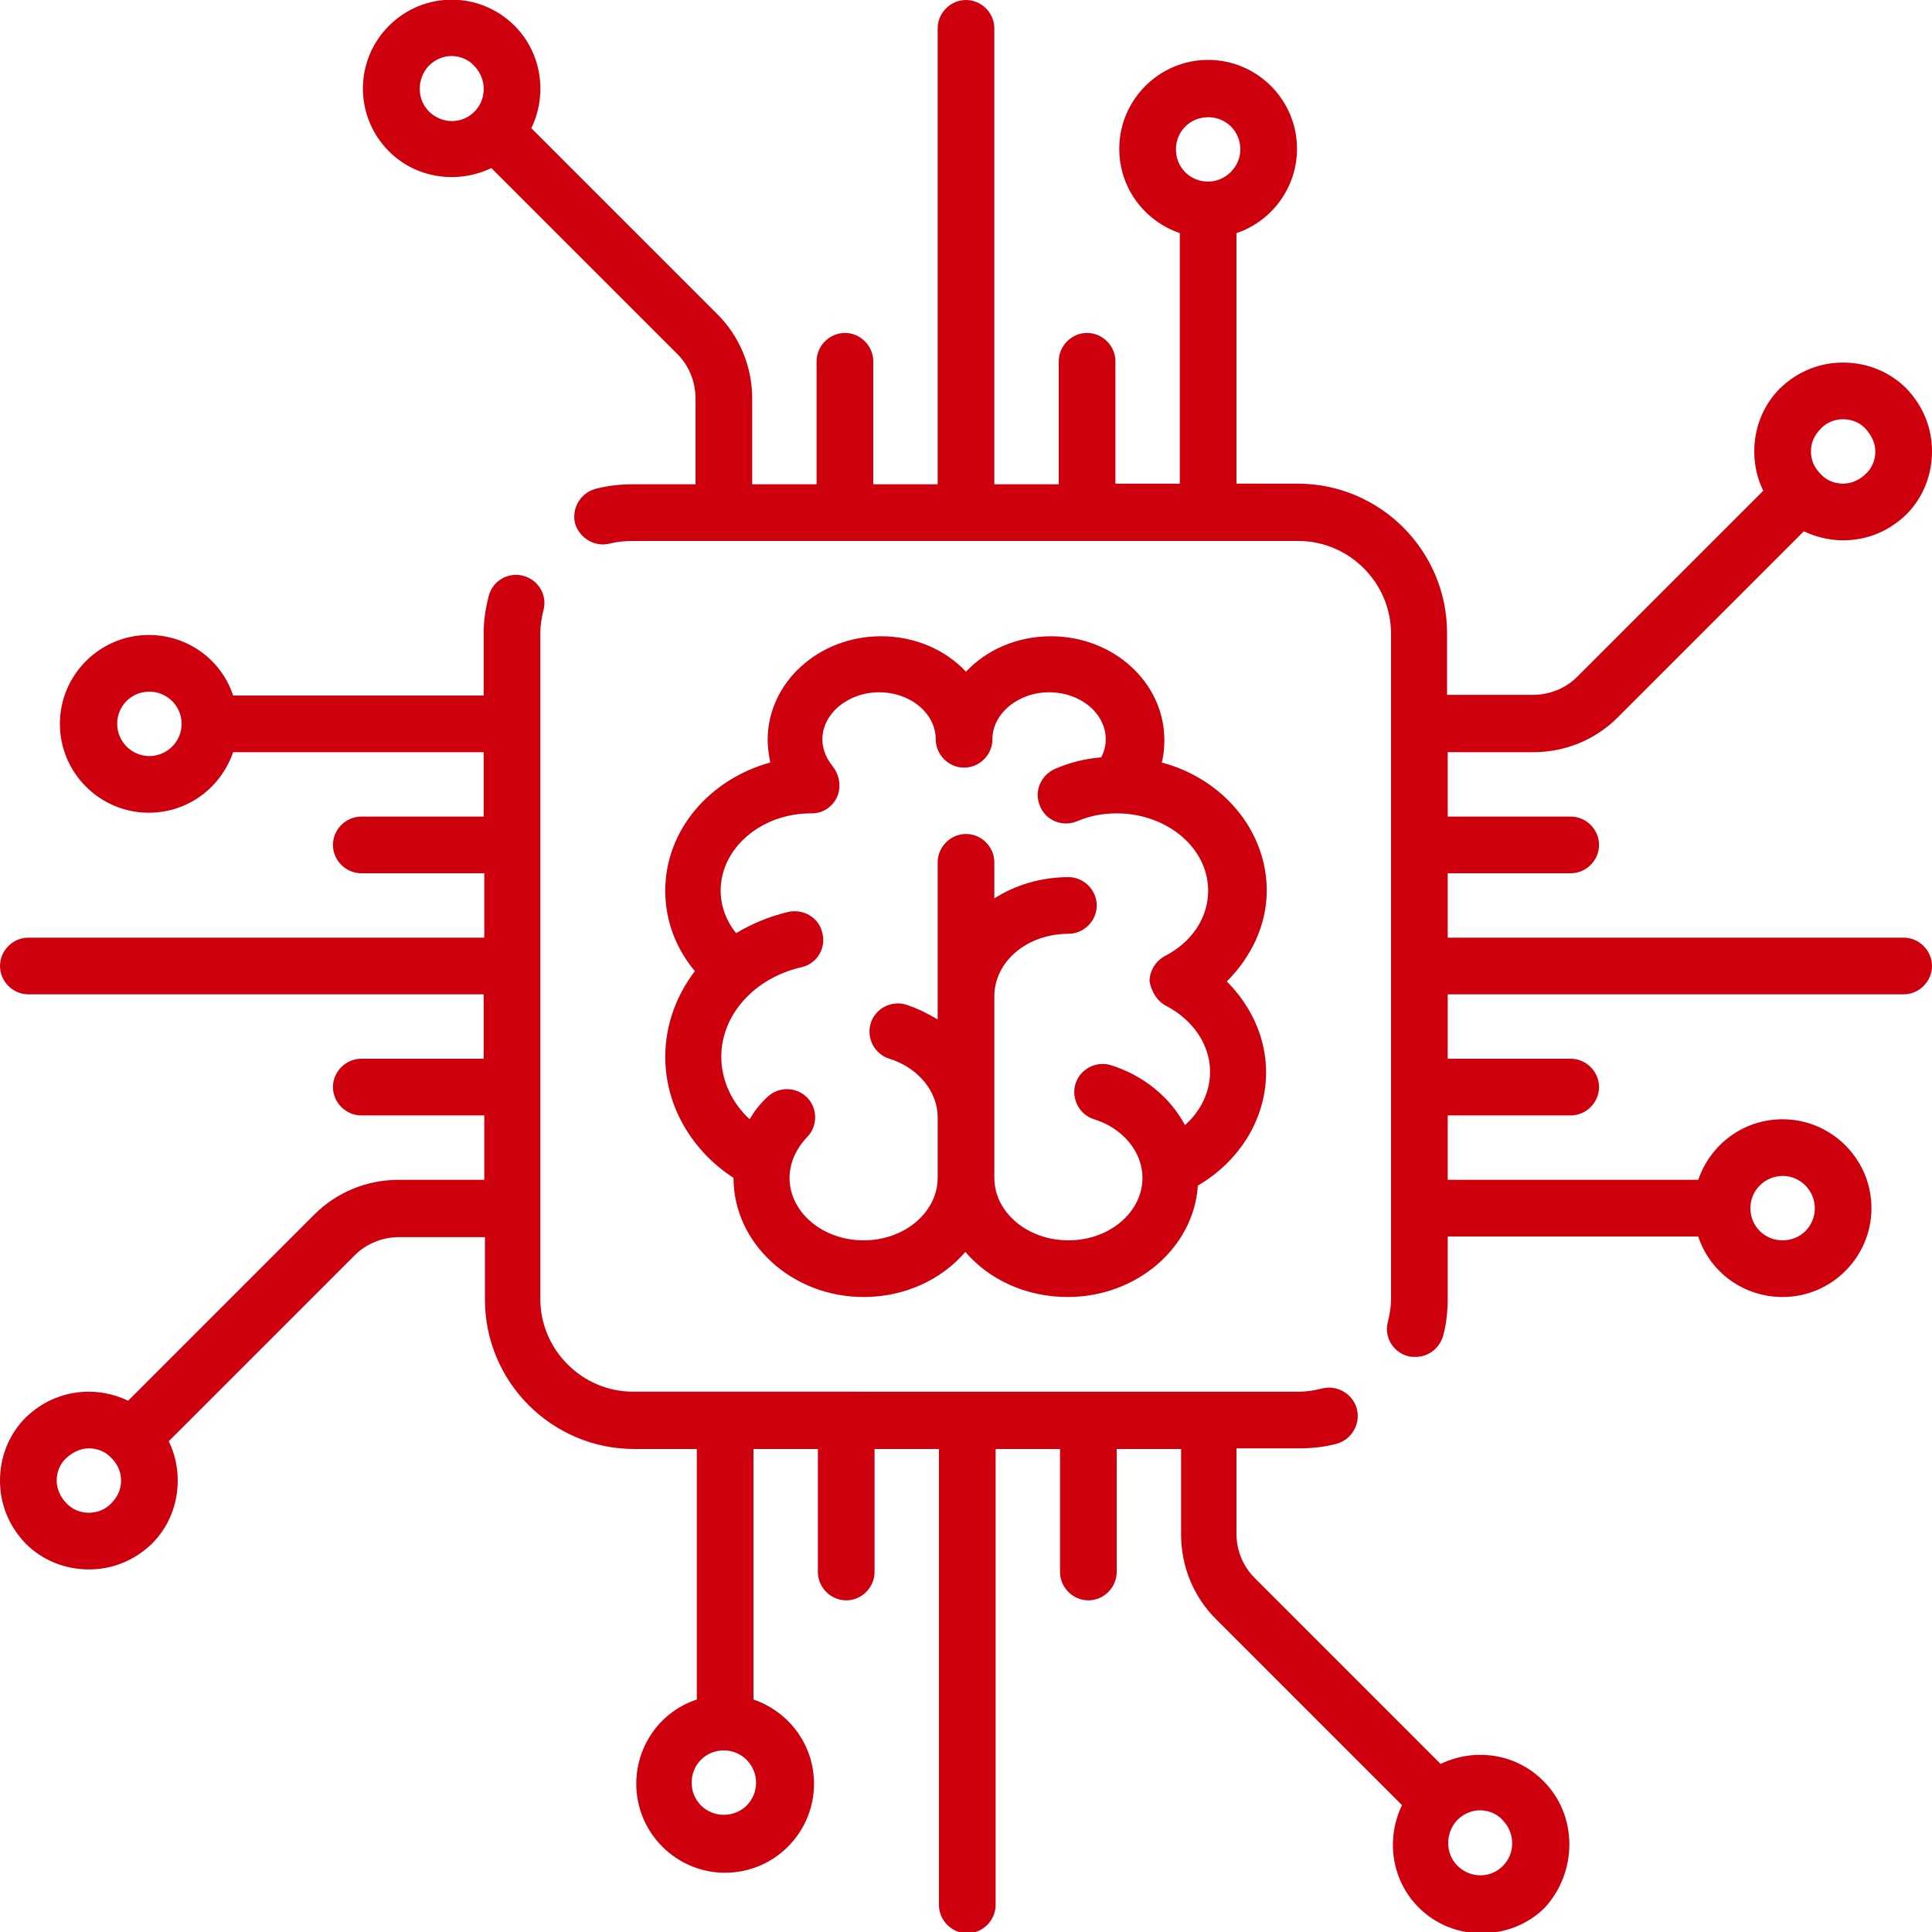
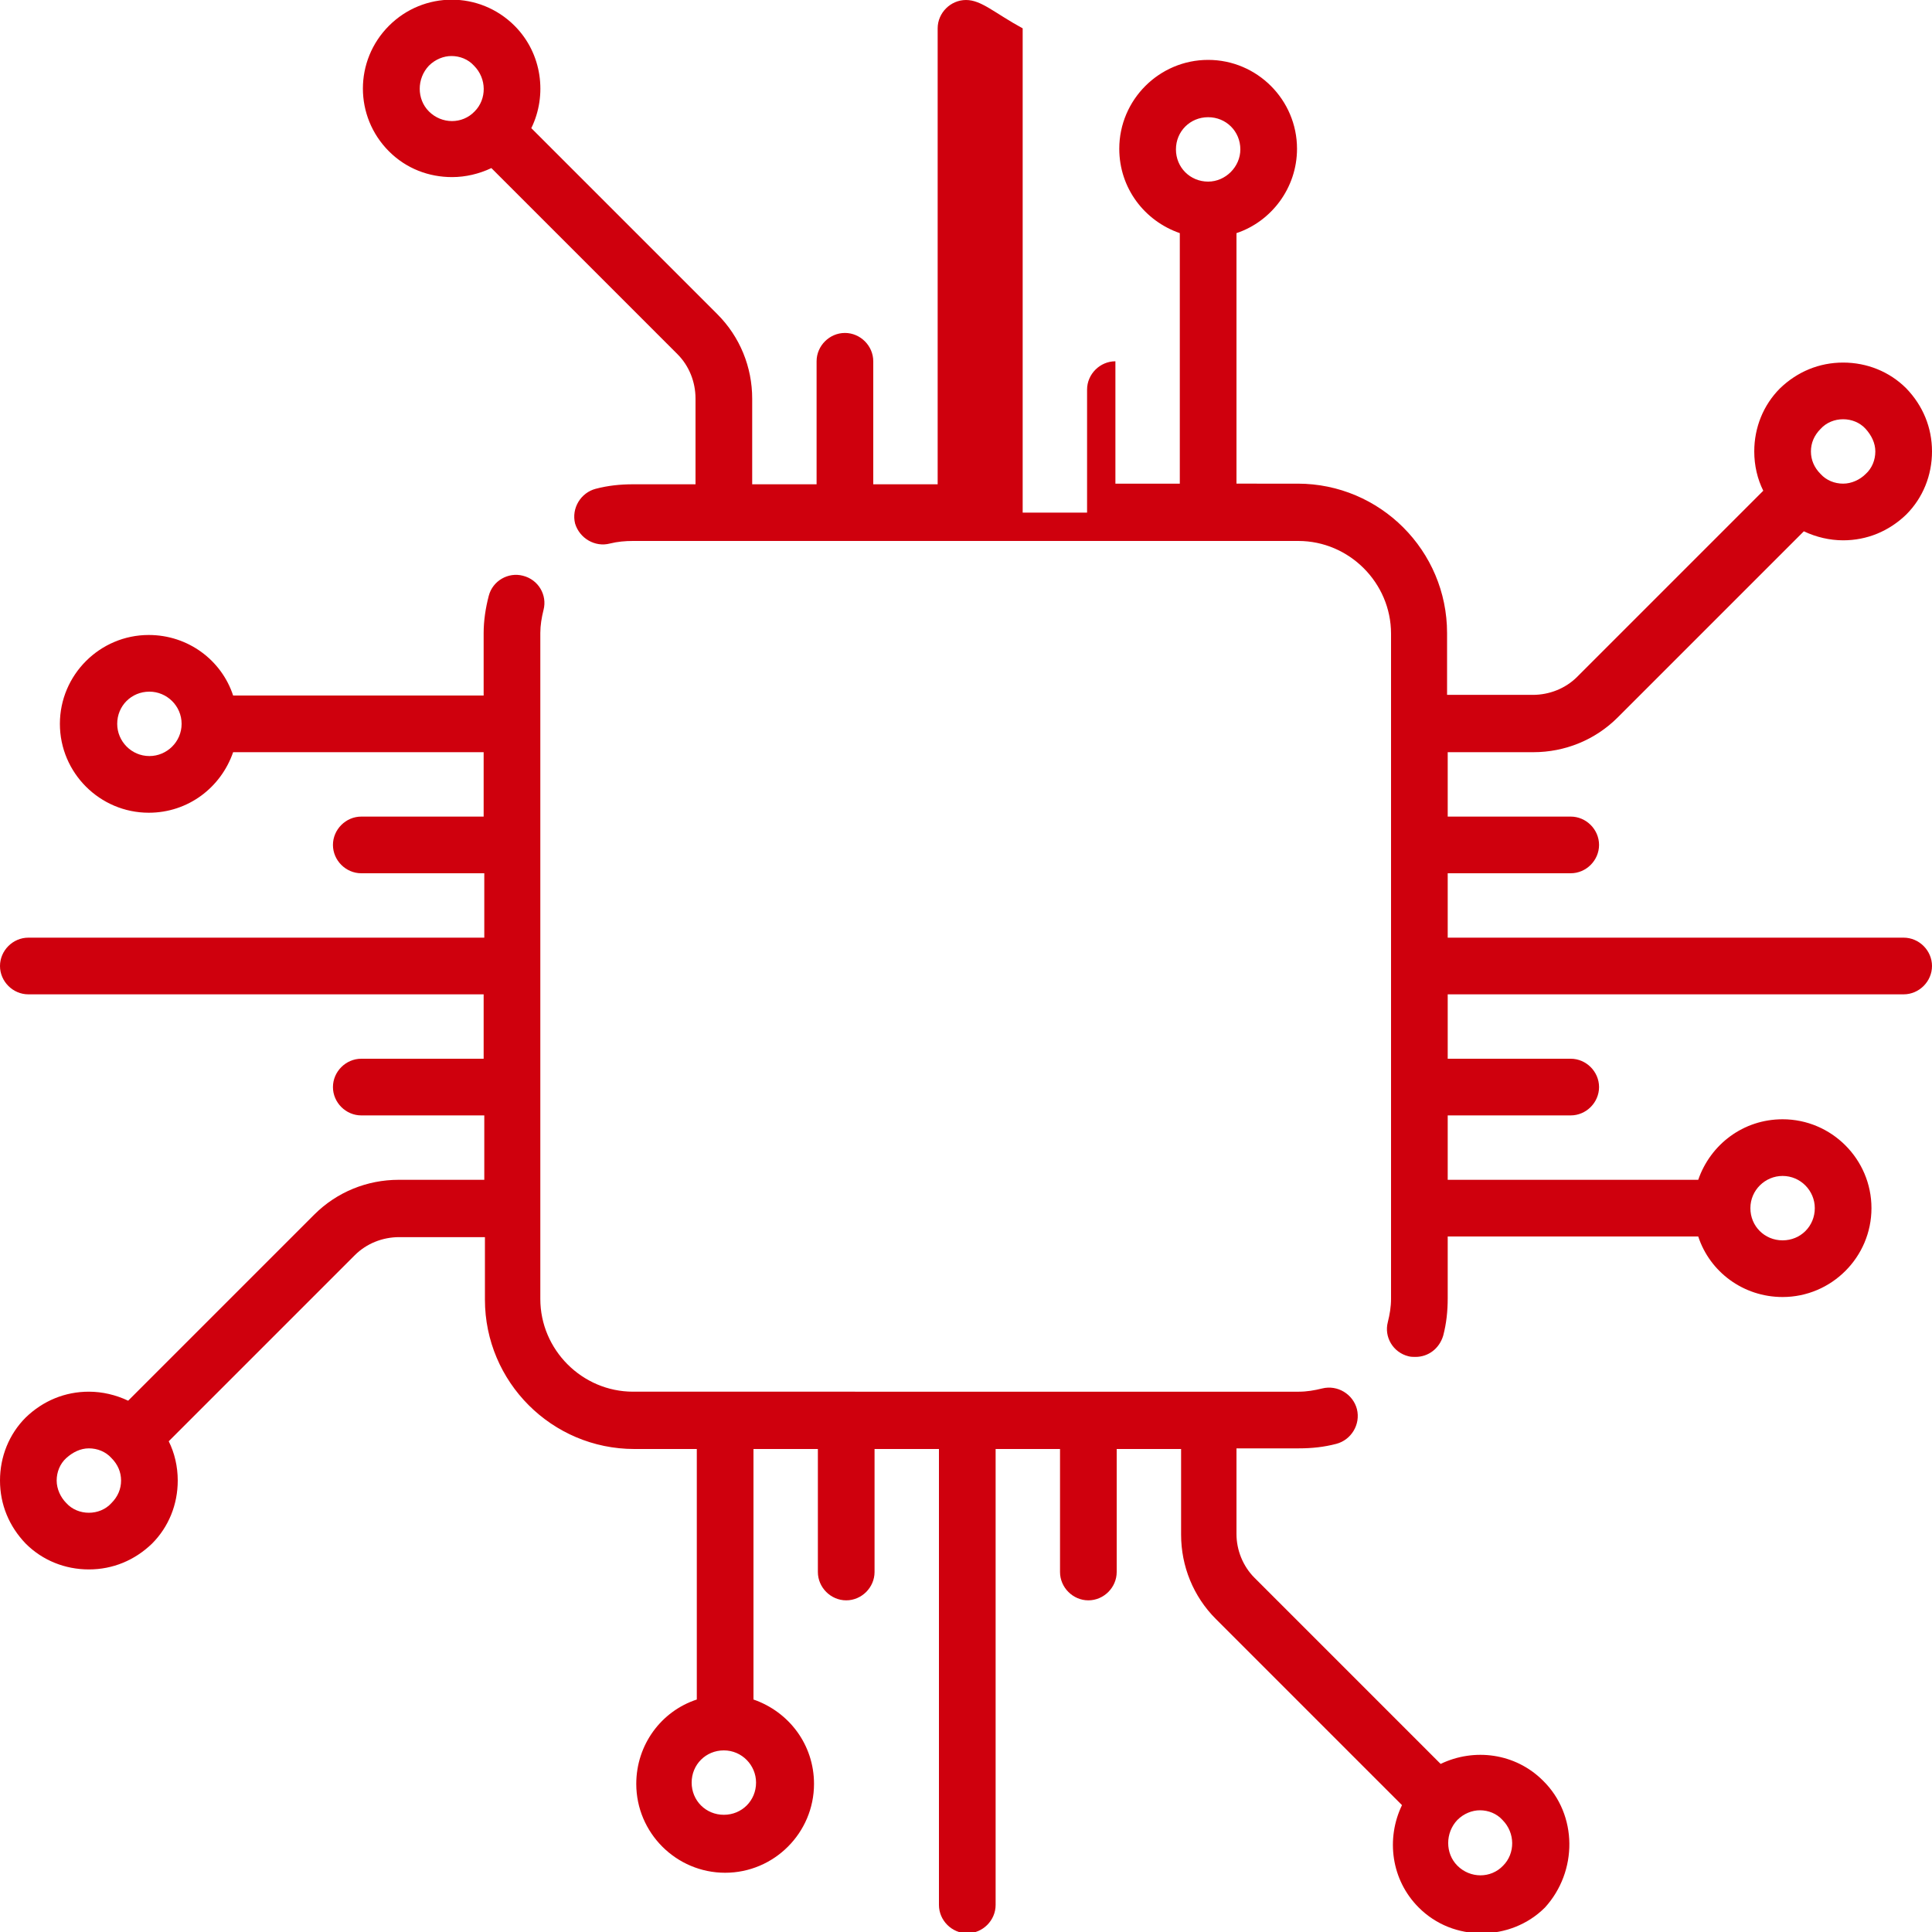
<svg xmlns="http://www.w3.org/2000/svg" version="1.1" id="图层_1" x="0px" y="0px" viewBox="0 0 30 30" style="enable-background:new 0 0 30 30;" xml:space="preserve">
  <style type="text/css">
	.st0{fill:#CF000D;}
</style>
  <g>
-     <path class="st0" d="M29.56,14.56h-7.08v-1h1.91c0.24,0,0.44-0.2,0.44-0.44c0-0.24-0.2-0.44-0.44-0.44h-1.91v-1h1.33   c0.49,0,0.96-0.19,1.31-0.54l2.89-2.89c0.19,0.09,0.4,0.14,0.61,0.14c0.37,0,0.71-0.14,0.98-0.4C29.86,7.73,30,7.38,30,7.01   c0-0.37-0.14-0.71-0.4-0.98c-0.26-0.26-0.61-0.4-0.98-0.4c-0.37,0-0.71,0.14-0.98,0.4c-0.26,0.26-0.4,0.61-0.4,0.98   c0,0.22,0.05,0.43,0.14,0.61l-2.89,2.89c-0.18,0.18-0.43,0.28-0.69,0.28h-1.33V9.83c0-1.28-1.04-2.32-2.32-2.32H19.2V3.62   c0.54-0.18,0.94-0.7,0.94-1.31c0-0.76-0.62-1.38-1.38-1.38c-0.76,0-1.38,0.62-1.38,1.38c0,0.61,0.39,1.12,0.94,1.31v3.89h-1V5.61   c0-0.24-0.2-0.44-0.44-0.44c-0.24,0-0.44,0.2-0.44,0.44v1.91h-1V0.44C15.44,0.2,15.24,0,15,0s-0.44,0.2-0.44,0.44v7.08h-1V5.61   c0-0.24-0.2-0.44-0.44-0.44c-0.24,0-0.44,0.2-0.44,0.44v1.91h-1V6.19c0-0.49-0.19-0.96-0.54-1.31L8.25,1.99   C8.5,1.48,8.42,0.83,7.99,0.4c-0.54-0.54-1.41-0.54-1.95,0c-0.54,0.54-0.54,1.41,0,1.95c0.27,0.27,0.62,0.4,0.98,0.4   c0.21,0,0.42-0.05,0.61-0.14l2.89,2.89c0.18,0.18,0.28,0.43,0.28,0.69v1.33H9.83c-0.2,0-0.39,0.02-0.58,0.07   c-0.23,0.06-0.38,0.3-0.32,0.54C9,8.36,9.24,8.5,9.47,8.44c0.12-0.03,0.24-0.04,0.36-0.04h10.33c0.79,0,1.44,0.65,1.44,1.44v10.33   c0,0.12-0.02,0.24-0.05,0.36c-0.06,0.23,0.08,0.47,0.32,0.53c0.04,0.01,0.07,0.01,0.11,0.01c0.2,0,0.37-0.13,0.43-0.33   c0.05-0.19,0.07-0.38,0.07-0.58V19.2h3.89c0.18,0.55,0.7,0.94,1.31,0.94c0.76,0,1.38-0.62,1.38-1.38c0-0.76-0.62-1.38-1.38-1.38   c-0.61,0-1.12,0.39-1.31,0.94h-3.89v-1h1.91c0.24,0,0.44-0.2,0.44-0.44c0-0.24-0.2-0.44-0.44-0.44h-1.91v-1h7.08   c0.24,0,0.44-0.2,0.44-0.44C30,14.76,29.8,14.56,29.56,14.56 M28.27,6.66c0.09-0.1,0.22-0.15,0.35-0.15c0.13,0,0.26,0.05,0.35,0.15   c0.09,0.1,0.15,0.22,0.15,0.35c0,0.13-0.05,0.26-0.15,0.35c-0.09,0.09-0.22,0.15-0.35,0.15c-0.13,0-0.26-0.05-0.35-0.15   c-0.1-0.1-0.15-0.22-0.15-0.35C28.12,6.88,28.17,6.76,28.27,6.66 M7.37,1.73c-0.19,0.2-0.51,0.2-0.71,0   c-0.19-0.19-0.19-0.51,0-0.71c0.1-0.1,0.23-0.15,0.35-0.15c0.13,0,0.26,0.05,0.35,0.15C7.56,1.22,7.56,1.54,7.37,1.73 M18.76,2.82   c-0.28,0-0.5-0.22-0.5-0.5c0-0.28,0.22-0.5,0.5-0.5c0.28,0,0.5,0.22,0.5,0.5C19.26,2.59,19.03,2.82,18.76,2.82 M27.68,18.26   c0.28,0,0.5,0.23,0.5,0.5c0,0.28-0.22,0.5-0.5,0.5c-0.28,0-0.5-0.22-0.5-0.5C27.18,18.48,27.41,18.26,27.68,18.26" />
+     <path class="st0" d="M29.56,14.56h-7.08v-1h1.91c0.24,0,0.44-0.2,0.44-0.44c0-0.24-0.2-0.44-0.44-0.44h-1.91v-1h1.33   c0.49,0,0.96-0.19,1.31-0.54l2.89-2.89c0.19,0.09,0.4,0.14,0.61,0.14c0.37,0,0.71-0.14,0.98-0.4C29.86,7.73,30,7.38,30,7.01   c0-0.37-0.14-0.71-0.4-0.98c-0.26-0.26-0.61-0.4-0.98-0.4c-0.37,0-0.71,0.14-0.98,0.4c-0.26,0.26-0.4,0.61-0.4,0.98   c0,0.22,0.05,0.43,0.14,0.61l-2.89,2.89c-0.18,0.18-0.43,0.28-0.69,0.28h-1.33V9.83c0-1.28-1.04-2.32-2.32-2.32H19.2V3.62   c0.54-0.18,0.94-0.7,0.94-1.31c0-0.76-0.62-1.38-1.38-1.38c-0.76,0-1.38,0.62-1.38,1.38c0,0.61,0.39,1.12,0.94,1.31v3.89h-1V5.61   c-0.24,0-0.44,0.2-0.44,0.44v1.91h-1V0.44C15.44,0.2,15.24,0,15,0s-0.44,0.2-0.44,0.44v7.08h-1V5.61   c0-0.24-0.2-0.44-0.44-0.44c-0.24,0-0.44,0.2-0.44,0.44v1.91h-1V6.19c0-0.49-0.19-0.96-0.54-1.31L8.25,1.99   C8.5,1.48,8.42,0.83,7.99,0.4c-0.54-0.54-1.41-0.54-1.95,0c-0.54,0.54-0.54,1.41,0,1.95c0.27,0.27,0.62,0.4,0.98,0.4   c0.21,0,0.42-0.05,0.61-0.14l2.89,2.89c0.18,0.18,0.28,0.43,0.28,0.69v1.33H9.83c-0.2,0-0.39,0.02-0.58,0.07   c-0.23,0.06-0.38,0.3-0.32,0.54C9,8.36,9.24,8.5,9.47,8.44c0.12-0.03,0.24-0.04,0.36-0.04h10.33c0.79,0,1.44,0.65,1.44,1.44v10.33   c0,0.12-0.02,0.24-0.05,0.36c-0.06,0.23,0.08,0.47,0.32,0.53c0.04,0.01,0.07,0.01,0.11,0.01c0.2,0,0.37-0.13,0.43-0.33   c0.05-0.19,0.07-0.38,0.07-0.58V19.2h3.89c0.18,0.55,0.7,0.94,1.31,0.94c0.76,0,1.38-0.62,1.38-1.38c0-0.76-0.62-1.38-1.38-1.38   c-0.61,0-1.12,0.39-1.31,0.94h-3.89v-1h1.91c0.24,0,0.44-0.2,0.44-0.44c0-0.24-0.2-0.44-0.44-0.44h-1.91v-1h7.08   c0.24,0,0.44-0.2,0.44-0.44C30,14.76,29.8,14.56,29.56,14.56 M28.27,6.66c0.09-0.1,0.22-0.15,0.35-0.15c0.13,0,0.26,0.05,0.35,0.15   c0.09,0.1,0.15,0.22,0.15,0.35c0,0.13-0.05,0.26-0.15,0.35c-0.09,0.09-0.22,0.15-0.35,0.15c-0.13,0-0.26-0.05-0.35-0.15   c-0.1-0.1-0.15-0.22-0.15-0.35C28.12,6.88,28.17,6.76,28.27,6.66 M7.37,1.73c-0.19,0.2-0.51,0.2-0.71,0   c-0.19-0.19-0.19-0.51,0-0.71c0.1-0.1,0.23-0.15,0.35-0.15c0.13,0,0.26,0.05,0.35,0.15C7.56,1.22,7.56,1.54,7.37,1.73 M18.76,2.82   c-0.28,0-0.5-0.22-0.5-0.5c0-0.28,0.22-0.5,0.5-0.5c0.28,0,0.5,0.22,0.5,0.5C19.26,2.59,19.03,2.82,18.76,2.82 M27.68,18.26   c0.28,0,0.5,0.23,0.5,0.5c0,0.28-0.22,0.5-0.5,0.5c-0.28,0-0.5-0.22-0.5-0.5C27.18,18.48,27.41,18.26,27.68,18.26" />
    <path class="st0" d="M23.96,27.65c-0.43-0.43-1.07-0.51-1.59-0.26l-2.89-2.89c-0.18-0.18-0.28-0.43-0.28-0.68v-1.33h0.97   c0.2,0,0.39-0.02,0.58-0.07c0.23-0.06,0.38-0.3,0.32-0.54c-0.06-0.23-0.3-0.38-0.54-0.32c-0.12,0.03-0.24,0.05-0.36,0.05H9.83   c-0.79,0-1.44-0.65-1.44-1.44V9.83c0-0.12,0.02-0.24,0.05-0.36C8.5,9.24,8.36,9,8.12,8.94C7.89,8.88,7.65,9.02,7.59,9.25   C7.54,9.44,7.51,9.64,7.51,9.83v0.97H3.62c-0.18-0.55-0.7-0.94-1.31-0.94c-0.76,0-1.38,0.62-1.38,1.38c0,0.76,0.62,1.38,1.38,1.38   c0.61,0,1.12-0.39,1.31-0.94h3.89v1H5.61c-0.24,0-0.44,0.2-0.44,0.44c0,0.24,0.2,0.44,0.44,0.44h1.91v1H0.44   C0.2,14.56,0,14.76,0,15c0,0.24,0.2,0.44,0.44,0.44h7.07v1H5.61c-0.24,0-0.44,0.2-0.44,0.44c0,0.24,0.2,0.44,0.44,0.44h1.91v1H6.19   c-0.49,0-0.96,0.19-1.31,0.54l-2.89,2.89c-0.19-0.09-0.4-0.14-0.61-0.14c-0.37,0-0.71,0.14-0.98,0.4C0.14,22.27,0,22.62,0,22.99   c0,0.37,0.14,0.71,0.4,0.98c0.26,0.26,0.61,0.4,0.98,0.4c0.37,0,0.71-0.14,0.98-0.4c0.26-0.26,0.4-0.61,0.4-0.98   c0-0.22-0.05-0.43-0.14-0.61l2.89-2.89c0.18-0.18,0.43-0.28,0.69-0.28h1.33v0.97c0,1.28,1.04,2.32,2.32,2.32h0.97v3.89   c-0.55,0.18-0.94,0.7-0.94,1.31c0,0.76,0.62,1.38,1.38,1.38c0.76,0,1.38-0.62,1.38-1.38c0-0.61-0.39-1.12-0.94-1.31v-3.89h1v1.91   c0,0.24,0.2,0.44,0.44,0.44c0.24,0,0.44-0.2,0.44-0.44v-1.91h1v7.08c0,0.24,0.2,0.44,0.44,0.44c0.24,0,0.44-0.2,0.44-0.44v-7.08h1   v1.91c0,0.24,0.2,0.44,0.44,0.44c0.24,0,0.44-0.2,0.44-0.44v-1.91h1v1.33c0,0.49,0.19,0.96,0.54,1.31l2.89,2.89   c-0.25,0.52-0.17,1.16,0.26,1.59c0.27,0.27,0.62,0.4,0.98,0.4c0.35,0,0.71-0.13,0.98-0.4C24.5,29.06,24.5,28.18,23.96,27.65    M2.32,11.74c-0.28,0-0.5-0.23-0.5-0.5c0-0.28,0.22-0.5,0.5-0.5c0.27,0,0.5,0.22,0.5,0.5C2.82,11.52,2.59,11.74,2.32,11.74    M1.73,23.34c-0.09,0.1-0.22,0.15-0.35,0.15c-0.13,0-0.26-0.05-0.35-0.15c-0.09-0.09-0.15-0.22-0.15-0.35   c0-0.13,0.05-0.26,0.15-0.35c0.1-0.09,0.22-0.15,0.35-0.15c0.13,0,0.26,0.05,0.35,0.15c0.1,0.1,0.15,0.22,0.15,0.35   C1.88,23.12,1.83,23.24,1.73,23.34 M11.74,27.68c0,0.28-0.22,0.5-0.5,0.5c-0.28,0-0.5-0.22-0.5-0.5c0-0.28,0.22-0.5,0.5-0.5   C11.52,27.18,11.74,27.41,11.74,27.68 M23.34,28.97c-0.19,0.2-0.51,0.2-0.71,0c-0.19-0.19-0.19-0.51,0-0.71   c0.1-0.1,0.23-0.15,0.35-0.15c0.13,0,0.26,0.05,0.35,0.15C23.53,28.46,23.53,28.78,23.34,28.97" />
-     <path class="st0" d="M19.67,13.83c0-0.94-0.69-1.74-1.63-1.99c0.03-0.11,0.04-0.23,0.04-0.35c0-0.89-0.79-1.61-1.76-1.61   c-0.53,0-1,0.21-1.32,0.55c-0.32-0.34-0.79-0.55-1.32-0.55c-0.97,0-1.76,0.72-1.76,1.61c0,0.12,0.02,0.24,0.04,0.35   c-0.94,0.26-1.63,1.05-1.63,1.99c0,0.46,0.16,0.89,0.46,1.25c-0.29,0.38-0.46,0.84-0.46,1.33c0,0.75,0.4,1.45,1.06,1.88v0   c0,1.02,0.91,1.85,2.02,1.85c0.64,0,1.21-0.27,1.58-0.7c0.37,0.43,0.94,0.7,1.59,0.7c1.07,0,1.96-0.77,2.02-1.73   c0.65-0.38,1.06-1.04,1.06-1.76c0-0.53-0.23-1.03-0.61-1.41C19.44,14.85,19.67,14.35,19.67,13.83 M18.11,15.62   c0.42,0.22,0.68,0.61,0.68,1.02c0,0.31-0.14,0.61-0.39,0.83c-0.23-0.43-0.64-0.77-1.15-0.93c-0.23-0.07-0.48,0.06-0.55,0.29   c-0.07,0.23,0.06,0.48,0.29,0.55c0.45,0.14,0.75,0.51,0.75,0.91c0,0.53-0.51,0.97-1.15,0.97c-0.63,0-1.15-0.43-1.15-0.97v-2.82   c0-0.54,0.51-0.97,1.15-0.97c0.24,0,0.44-0.2,0.44-0.44c0-0.24-0.2-0.44-0.44-0.44c-0.42,0-0.82,0.12-1.15,0.33v-0.56   c0-0.24-0.2-0.44-0.44-0.44c-0.24,0-0.44,0.2-0.44,0.44v2.44c-0.15-0.09-0.31-0.17-0.49-0.23c-0.23-0.07-0.48,0.06-0.55,0.29   c-0.07,0.23,0.06,0.48,0.29,0.55c0.45,0.14,0.75,0.51,0.75,0.91v0.94c0,0.53-0.51,0.97-1.15,0.97c-0.63,0-1.15-0.43-1.15-0.97   c0-0.23,0.1-0.45,0.27-0.63c0.17-0.17,0.17-0.45,0-0.62c-0.17-0.17-0.45-0.17-0.62,0c-0.11,0.1-0.2,0.22-0.27,0.34   c-0.28-0.26-0.44-0.61-0.44-0.97c0-0.65,0.51-1.22,1.24-1.39c0.24-0.05,0.39-0.29,0.33-0.53c-0.05-0.24-0.29-0.38-0.53-0.33   c-0.29,0.07-0.56,0.18-0.81,0.33c-0.16-0.2-0.24-0.43-0.24-0.66c0-0.66,0.63-1.2,1.4-1.2c0,0,0.01,0,0.01,0   c0.1,0,0.2-0.03,0.28-0.1c0.17-0.14,0.2-0.38,0.09-0.57c0-0.01-0.01-0.01-0.01-0.02c0,0,0-0.01-0.01-0.01   c-0.01-0.01-0.01-0.02-0.02-0.03c0,0,0,0,0,0c-0.07-0.09-0.16-0.23-0.16-0.42c0-0.4,0.4-0.73,0.88-0.73c0.49,0,0.88,0.33,0.88,0.73   c0,0.24,0.2,0.44,0.44,0.44c0.24,0,0.44-0.2,0.44-0.44c0-0.4,0.4-0.73,0.88-0.73c0.49,0,0.88,0.33,0.88,0.73   c0,0.11-0.03,0.2-0.07,0.28c-0.25,0.02-0.49,0.08-0.72,0.18c-0.22,0.1-0.33,0.35-0.23,0.58c0.09,0.22,0.35,0.33,0.58,0.23   c0.19-0.08,0.39-0.12,0.61-0.12c0,0,0.01,0,0.01,0c0,0,0.01,0,0.01,0c0.77,0.01,1.4,0.54,1.4,1.2c0,0.42-0.25,0.8-0.68,1.02   c-0.14,0.08-0.23,0.23-0.23,0.39C17.88,15.4,17.97,15.55,18.11,15.62" />
  </g>
</svg>